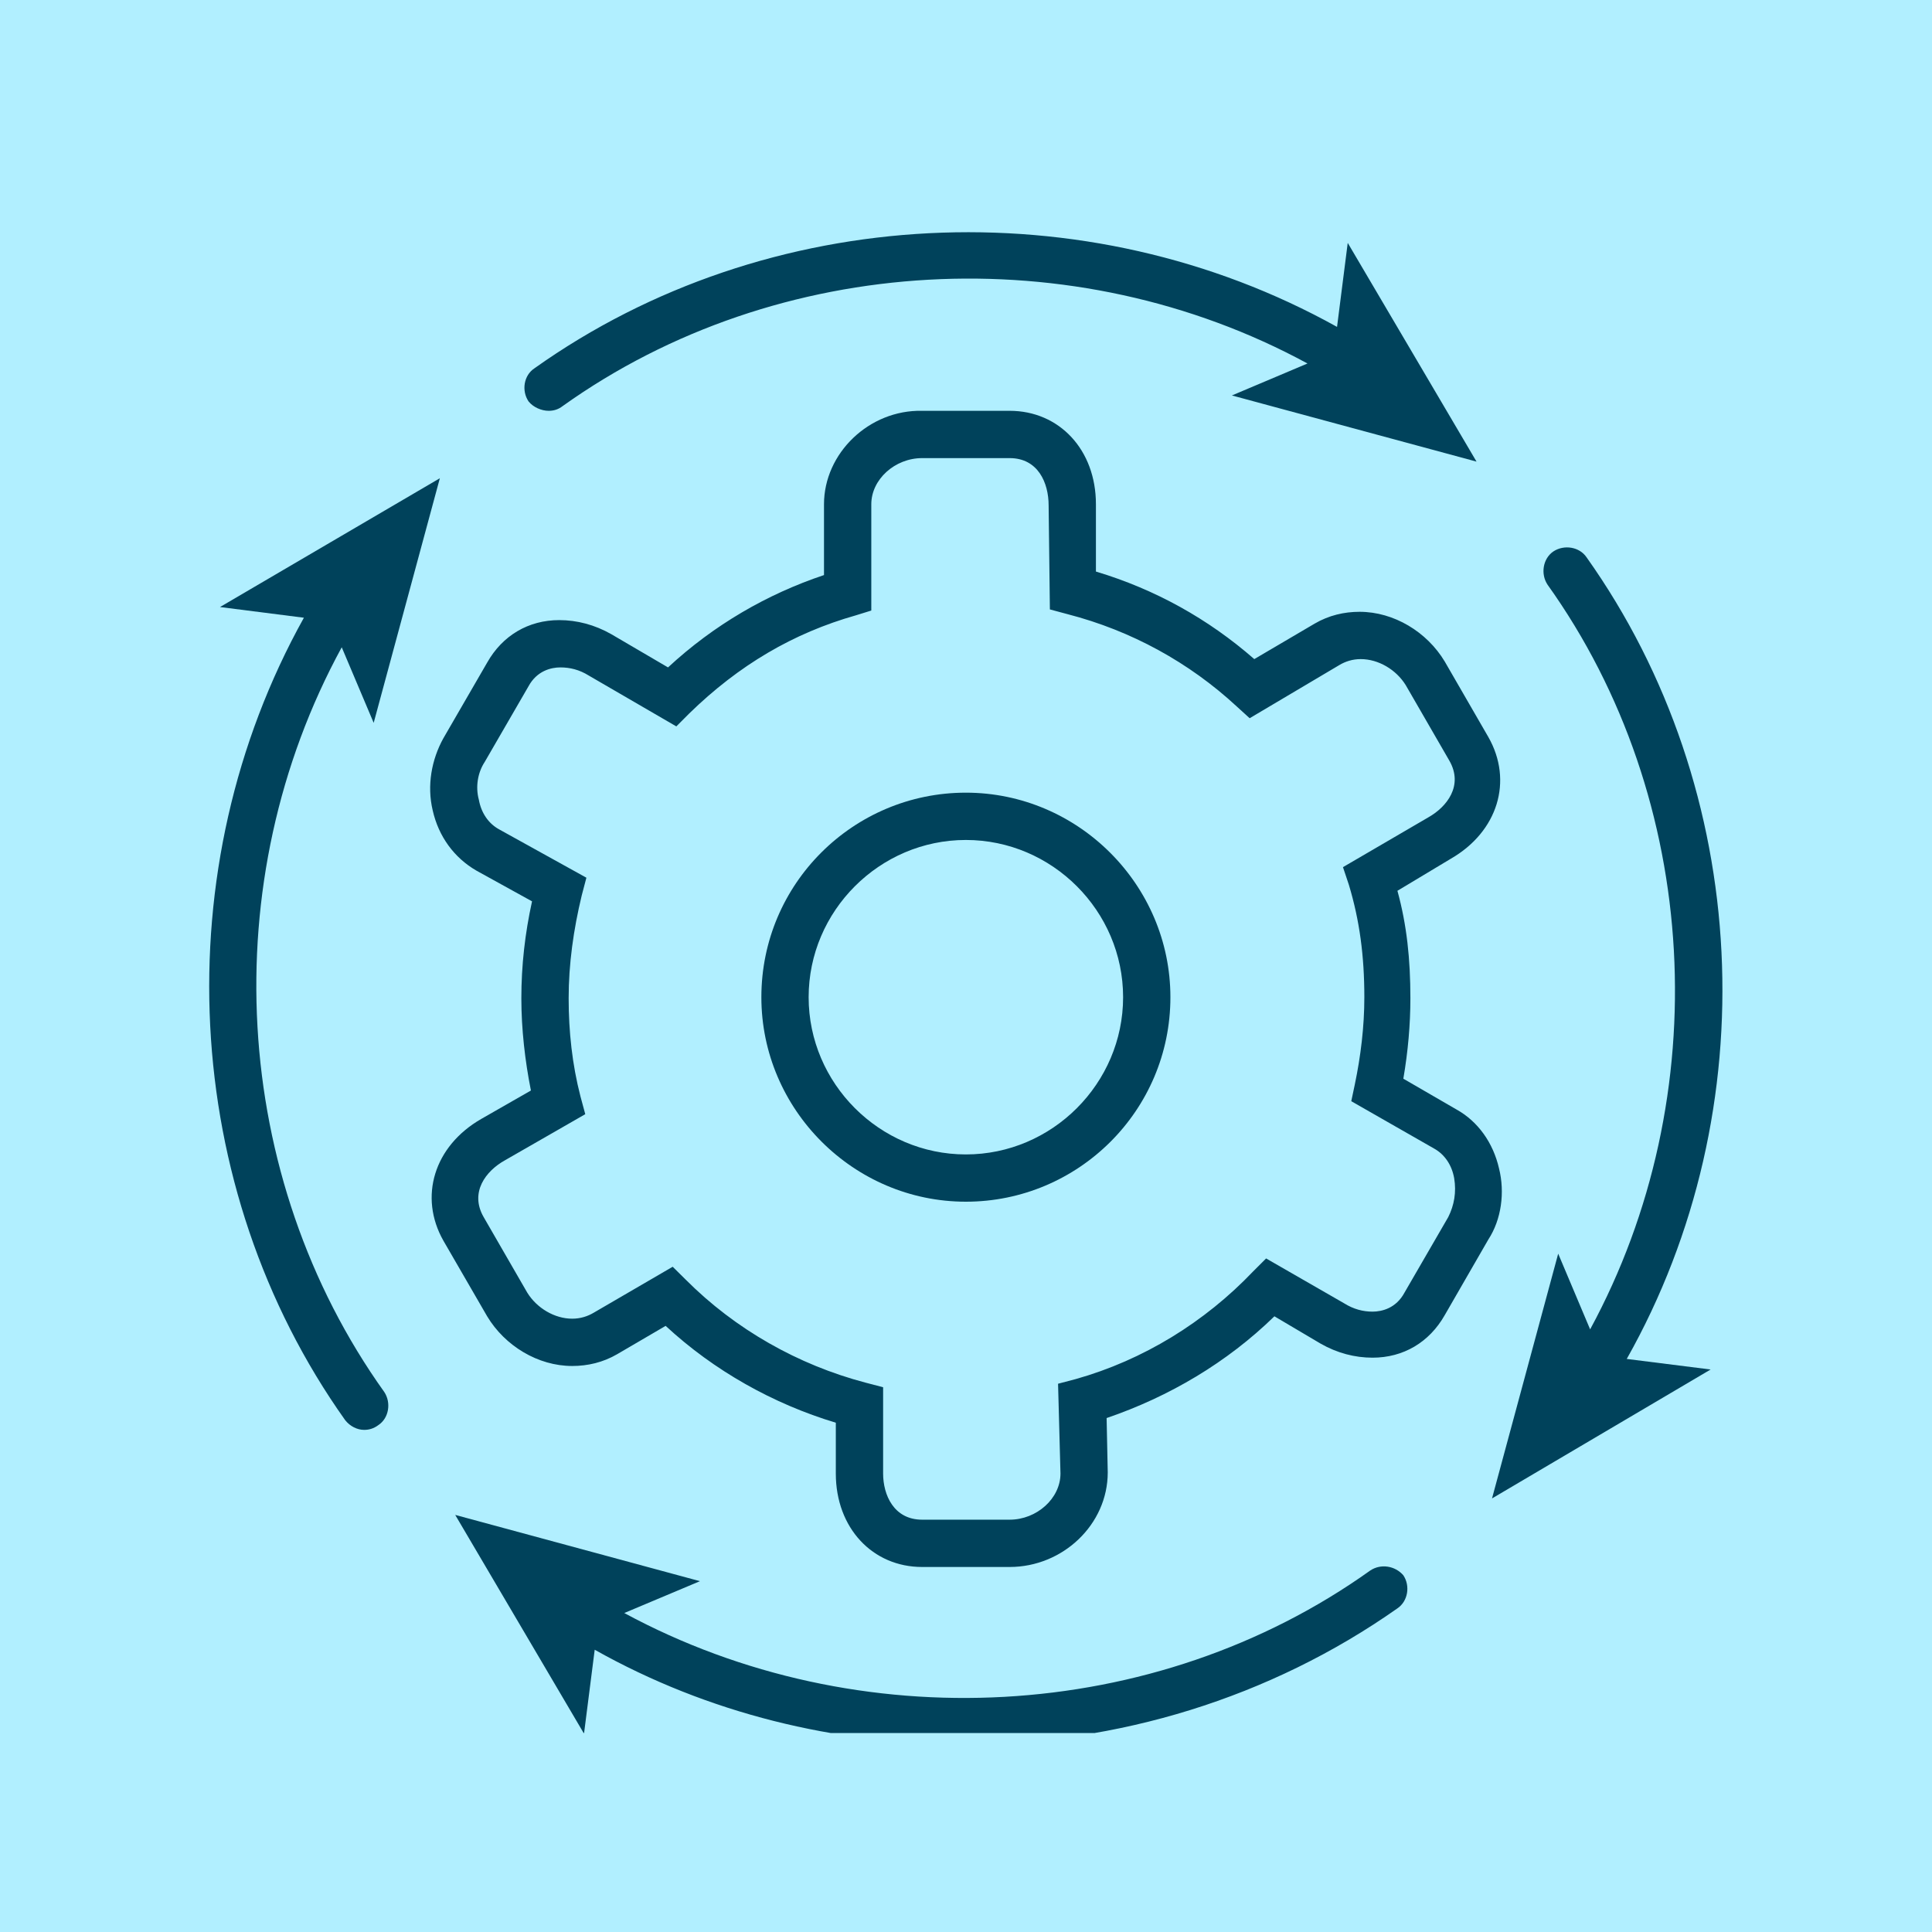
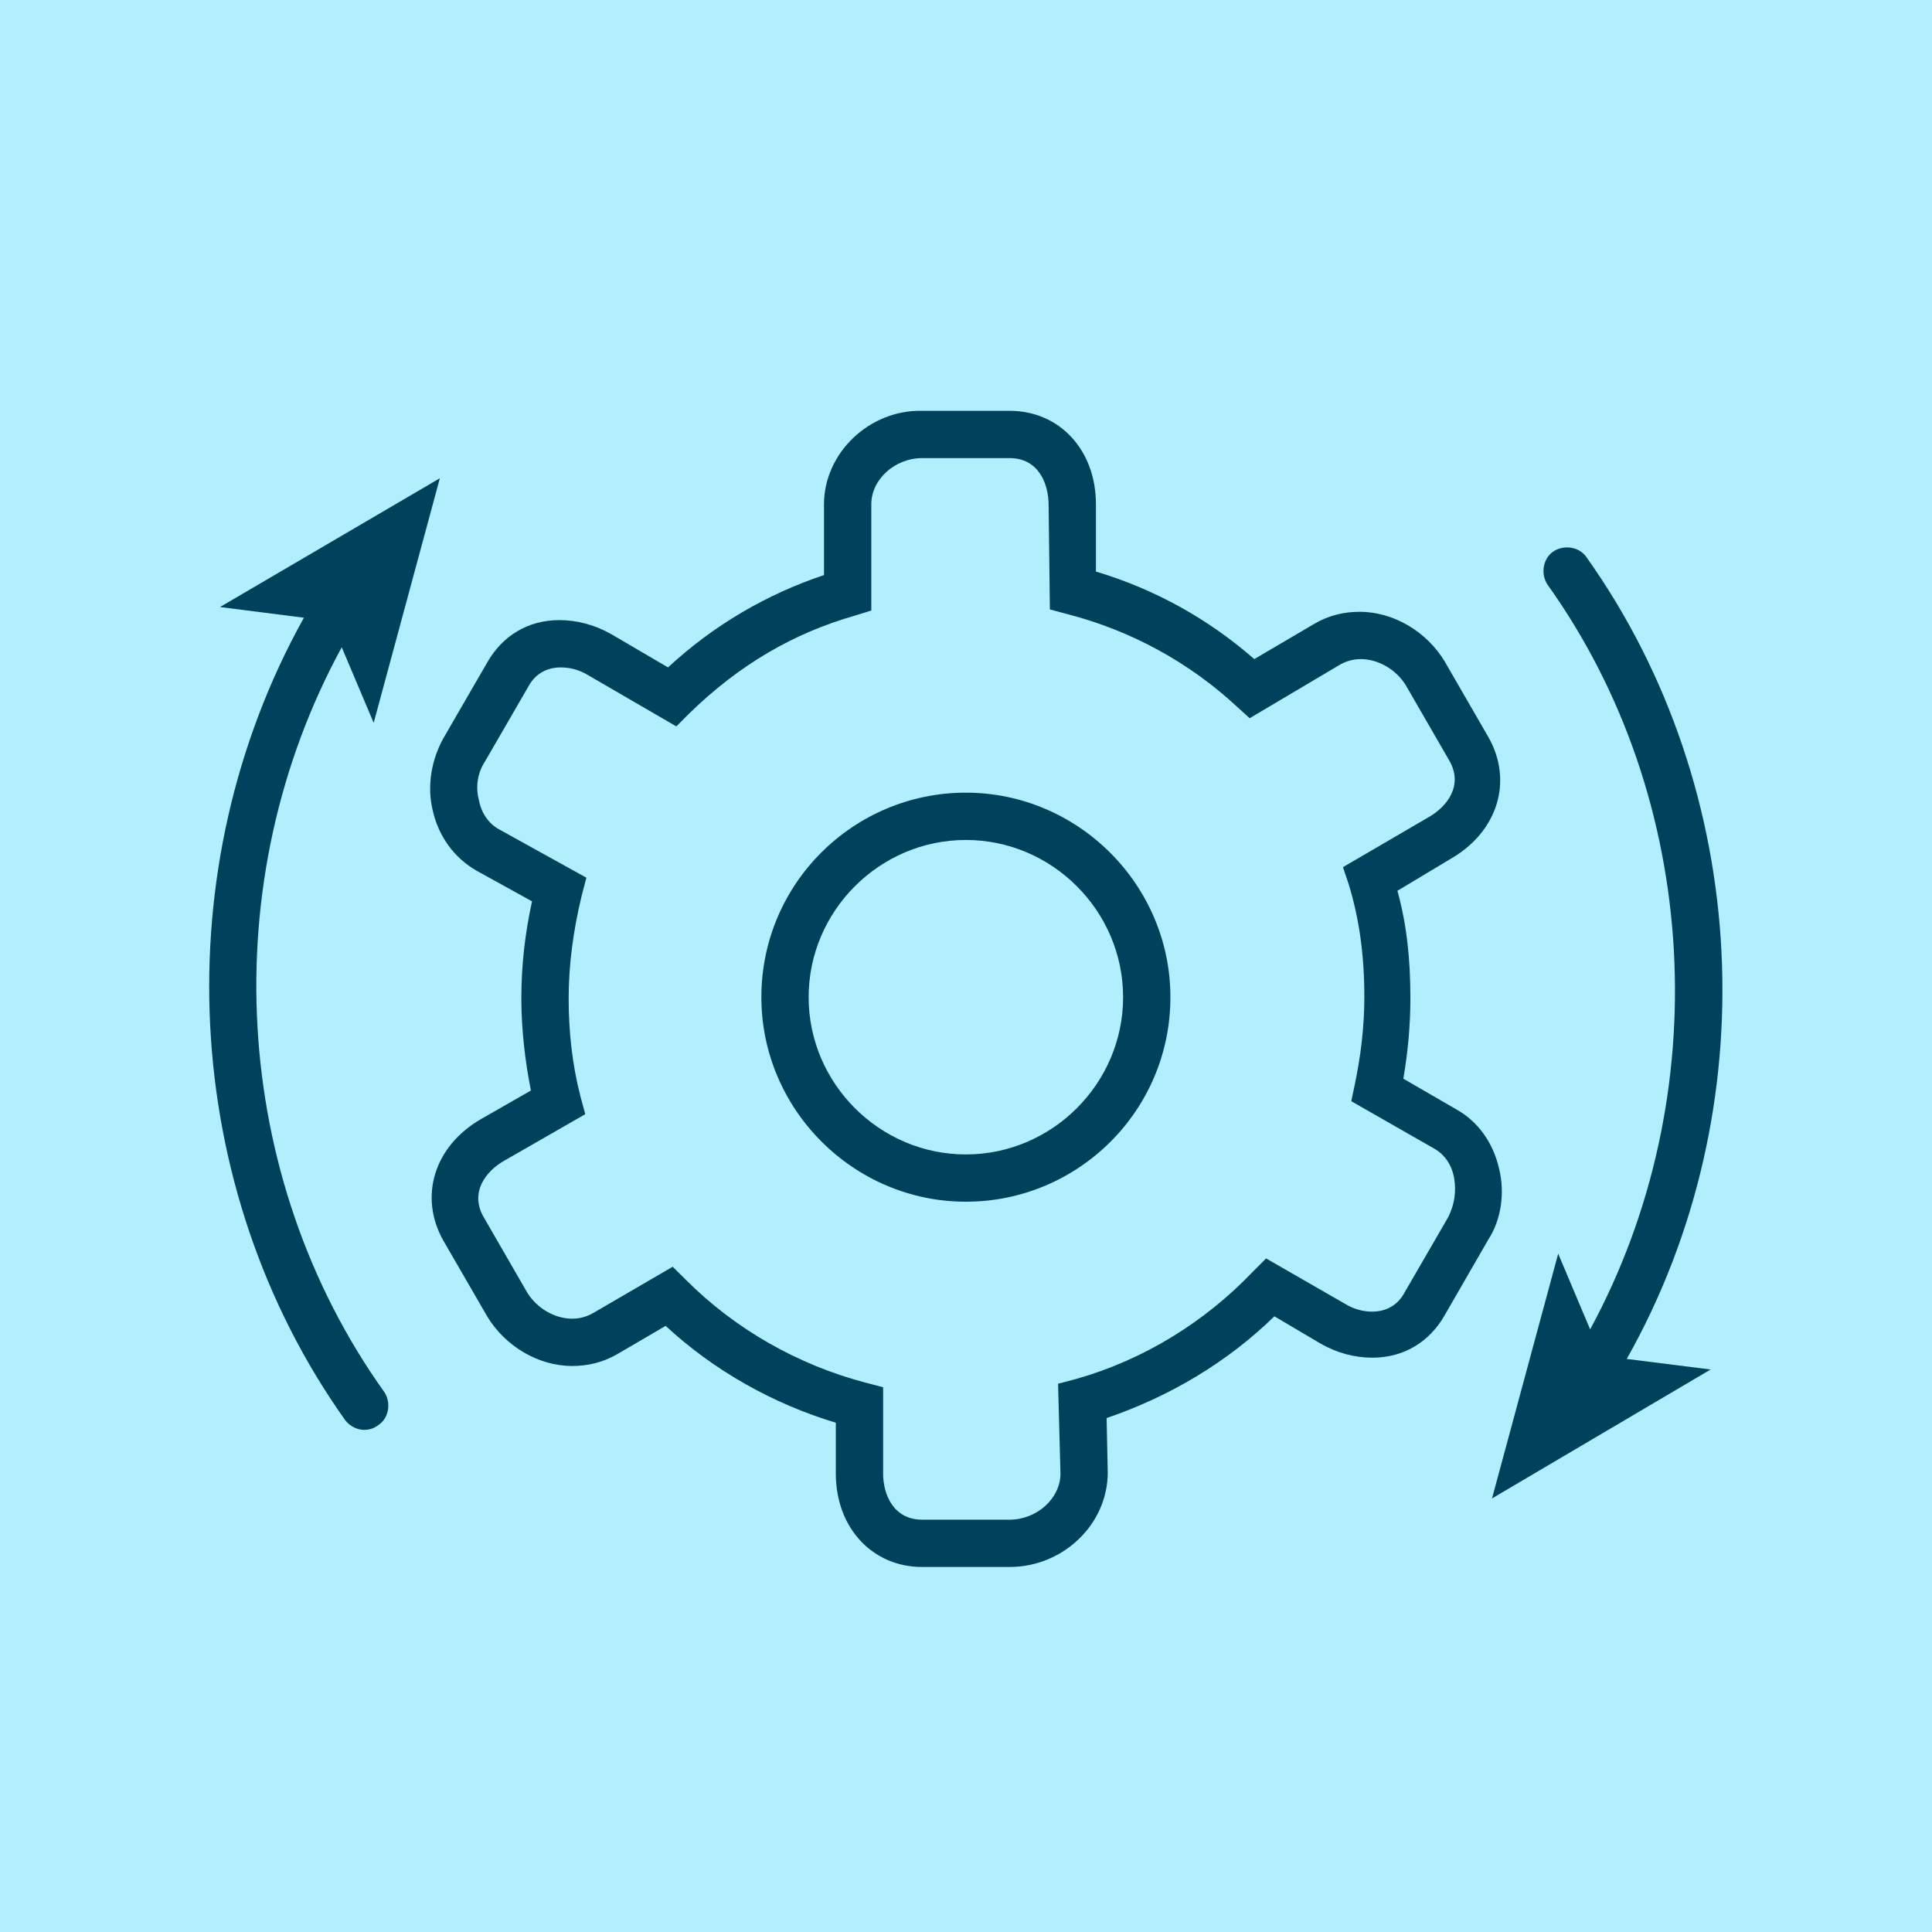
<svg xmlns="http://www.w3.org/2000/svg" width="80" zoomAndPan="magnify" viewBox="0 0 60 60" height="80" preserveAspectRatio="xMidYMid meet">
  <defs>
    <clipPath id="e272f74038">
-       <path d="M 14 47 L 44 47 L 44 53.82 L 14 53.82 Z M 14 47 " clip-rule="nonzero" />
-     </clipPath>
+       </clipPath>
  </defs>
  <rect x="-6" width="72" fill="#ffffff" y="-6" height="72" fill-opacity="1" />
  <rect x="-6" width="72" fill="#b1efff" y="-6" height="72" fill-opacity="1" />
  <path fill="#00425b" d="M 29.996 24.617 C 26.508 24.617 23.645 27.441 23.645 30.969 C 23.645 34.457 26.508 37.32 29.996 37.32 C 33.484 37.32 36.348 34.492 36.348 30.969 C 36.348 27.48 33.484 24.617 29.996 24.617 Z M 29.996 35.852 C 27.316 35.852 25.113 33.648 25.113 30.969 C 25.113 28.289 27.316 26.086 29.996 26.086 C 32.676 26.086 34.879 28.289 34.879 30.969 C 34.879 33.648 32.676 35.852 29.996 35.852 Z M 29.996 35.852 " fill-opacity="1" fill-rule="nonzero" />
  <path fill="#00425b" d="M 46.555 36.293 C 46.371 35.484 45.895 34.824 45.234 34.457 L 43.582 33.5 C 43.727 32.656 43.801 31.812 43.801 31.004 C 43.801 29.793 43.691 28.727 43.398 27.664 L 45.051 26.672 C 46.52 25.828 46.996 24.25 46.223 22.891 L 44.867 20.543 C 44.316 19.625 43.289 19 42.223 19 C 41.746 19 41.27 19.109 40.828 19.367 L 38.953 20.469 C 37.523 19.219 35.871 18.301 34.035 17.75 L 34.035 15.66 C 34.035 13.969 32.898 12.758 31.355 12.758 L 28.637 12.758 C 26.988 12.723 25.59 14.078 25.59 15.66 L 25.59 17.859 C 23.828 18.449 22.176 19.402 20.746 20.727 L 18.984 19.695 C 18.469 19.402 17.918 19.258 17.367 19.258 C 16.414 19.258 15.605 19.734 15.129 20.578 L 13.77 22.926 C 13.402 23.59 13.254 24.395 13.438 25.168 C 13.621 25.977 14.102 26.637 14.797 27.039 L 16.523 27.992 C 16.305 28.984 16.191 29.977 16.191 31.004 C 16.191 31.961 16.305 32.949 16.488 33.867 L 14.945 34.75 C 13.477 35.594 13 37.172 13.77 38.531 L 15.129 40.879 C 15.68 41.797 16.707 42.422 17.77 42.422 C 18.25 42.422 18.727 42.312 19.168 42.055 L 20.672 41.176 C 22.176 42.57 24.012 43.598 25.957 44.184 L 25.957 45.762 C 25.957 47.453 27.098 48.664 28.637 48.664 L 31.355 48.664 C 33.008 48.664 34.402 47.344 34.402 45.727 L 34.367 44.039 C 36.312 43.375 38.109 42.312 39.578 40.879 L 41.012 41.727 C 41.523 42.02 42.074 42.164 42.625 42.164 C 43.582 42.164 44.387 41.688 44.867 40.844 L 46.223 38.492 C 46.629 37.871 46.738 37.027 46.555 36.293 Z M 44.977 37.797 L 43.617 40.145 C 43.359 40.625 42.922 40.734 42.625 40.734 C 42.332 40.734 42.039 40.66 41.746 40.477 L 39.32 39.082 L 38.918 39.484 C 37.414 41.062 35.504 42.238 33.41 42.828 L 32.859 42.973 L 32.934 45.762 C 32.934 46.535 32.199 47.195 31.355 47.195 L 28.637 47.195 C 27.758 47.195 27.426 46.426 27.426 45.762 L 27.426 43.082 L 26.875 42.938 C 24.785 42.387 22.836 41.285 21.297 39.742 L 20.891 39.34 L 18.434 40.77 C 18.25 40.879 18.027 40.953 17.77 40.953 C 17.223 40.953 16.672 40.625 16.375 40.145 L 15.02 37.797 C 14.578 37.027 15.09 36.363 15.68 36.035 L 18.176 34.602 L 18.027 34.051 C 17.77 33.059 17.66 32.031 17.66 31.004 C 17.66 29.941 17.809 28.875 18.066 27.809 L 18.211 27.258 L 15.496 25.754 C 15.164 25.57 14.945 25.242 14.871 24.836 C 14.762 24.434 14.836 23.992 15.055 23.66 L 16.414 21.312 C 16.672 20.836 17.109 20.727 17.402 20.727 C 17.699 20.727 17.992 20.797 18.285 20.98 L 21.004 22.559 L 21.406 22.156 C 22.949 20.652 24.637 19.66 26.582 19.109 L 27.059 18.961 L 27.059 15.66 C 27.059 14.887 27.793 14.227 28.637 14.227 L 31.355 14.227 C 32.238 14.227 32.566 14.996 32.566 15.695 L 32.605 18.926 L 33.156 19.074 C 35.137 19.586 36.938 20.578 38.406 21.938 L 38.809 22.305 L 41.598 20.652 C 41.781 20.543 42.004 20.469 42.258 20.469 C 42.809 20.469 43.359 20.797 43.656 21.277 L 45.012 23.625 C 45.453 24.395 44.938 25.059 44.352 25.387 L 41.707 26.93 L 41.891 27.48 C 42.223 28.582 42.371 29.684 42.371 30.969 C 42.371 31.887 42.258 32.805 42.074 33.684 L 41.965 34.199 L 44.535 35.668 C 44.867 35.852 45.086 36.18 45.16 36.586 C 45.234 37.027 45.16 37.43 44.977 37.797 Z M 44.977 37.797 " fill-opacity="1" fill-rule="nonzero" />
-   <path fill="#00425b" d="M 17.039 12.758 C 17.184 12.758 17.332 12.723 17.477 12.609 C 24.16 7.84 33.375 7.359 40.605 11.289 L 38.258 12.281 L 45.855 14.336 L 41.855 7.543 L 41.523 10.152 C 33.742 5.82 23.828 6.297 16.598 11.438 C 16.266 11.656 16.191 12.133 16.414 12.465 C 16.559 12.648 16.816 12.758 17.039 12.758 Z M 17.039 12.758 " fill-opacity="1" fill-rule="nonzero" />
  <path fill="#00425b" d="M 10.613 20.102 L 11.605 22.449 L 13.66 14.852 L 6.832 18.852 L 9.438 19.184 C 5.105 26.965 5.582 36.879 10.723 44.109 C 10.871 44.293 11.09 44.406 11.309 44.406 C 11.457 44.406 11.605 44.367 11.75 44.258 C 12.082 44.039 12.152 43.559 11.934 43.23 C 7.16 36.547 6.648 27.371 10.613 20.102 Z M 10.613 20.102 " fill-opacity="1" fill-rule="nonzero" />
  <g clip-path="url(#e272f74038)">
    <path fill="#00425b" d="M 42.555 48.773 C 35.871 53.547 26.656 54.023 19.387 50.094 L 21.738 49.105 L 14.137 47.047 L 18.137 53.84 L 18.469 51.234 C 21.992 53.215 25.957 54.172 29.922 54.172 C 34.695 54.172 39.434 52.738 43.398 49.949 C 43.727 49.727 43.801 49.25 43.582 48.922 C 43.324 48.625 42.883 48.555 42.555 48.773 Z M 42.555 48.773 " fill-opacity="1" fill-rule="nonzero" />
  </g>
  <path fill="#00425b" d="M 49.273 17.309 C 49.051 16.98 48.574 16.906 48.242 17.125 C 47.914 17.348 47.84 17.824 48.059 18.156 C 52.832 24.836 53.309 34.051 49.383 41.285 L 48.391 38.934 L 46.336 46.535 L 53.125 42.531 L 50.52 42.203 C 54.891 34.457 54.41 24.543 49.273 17.309 Z M 49.273 17.309 " fill-opacity="1" fill-rule="nonzero" />
</svg>